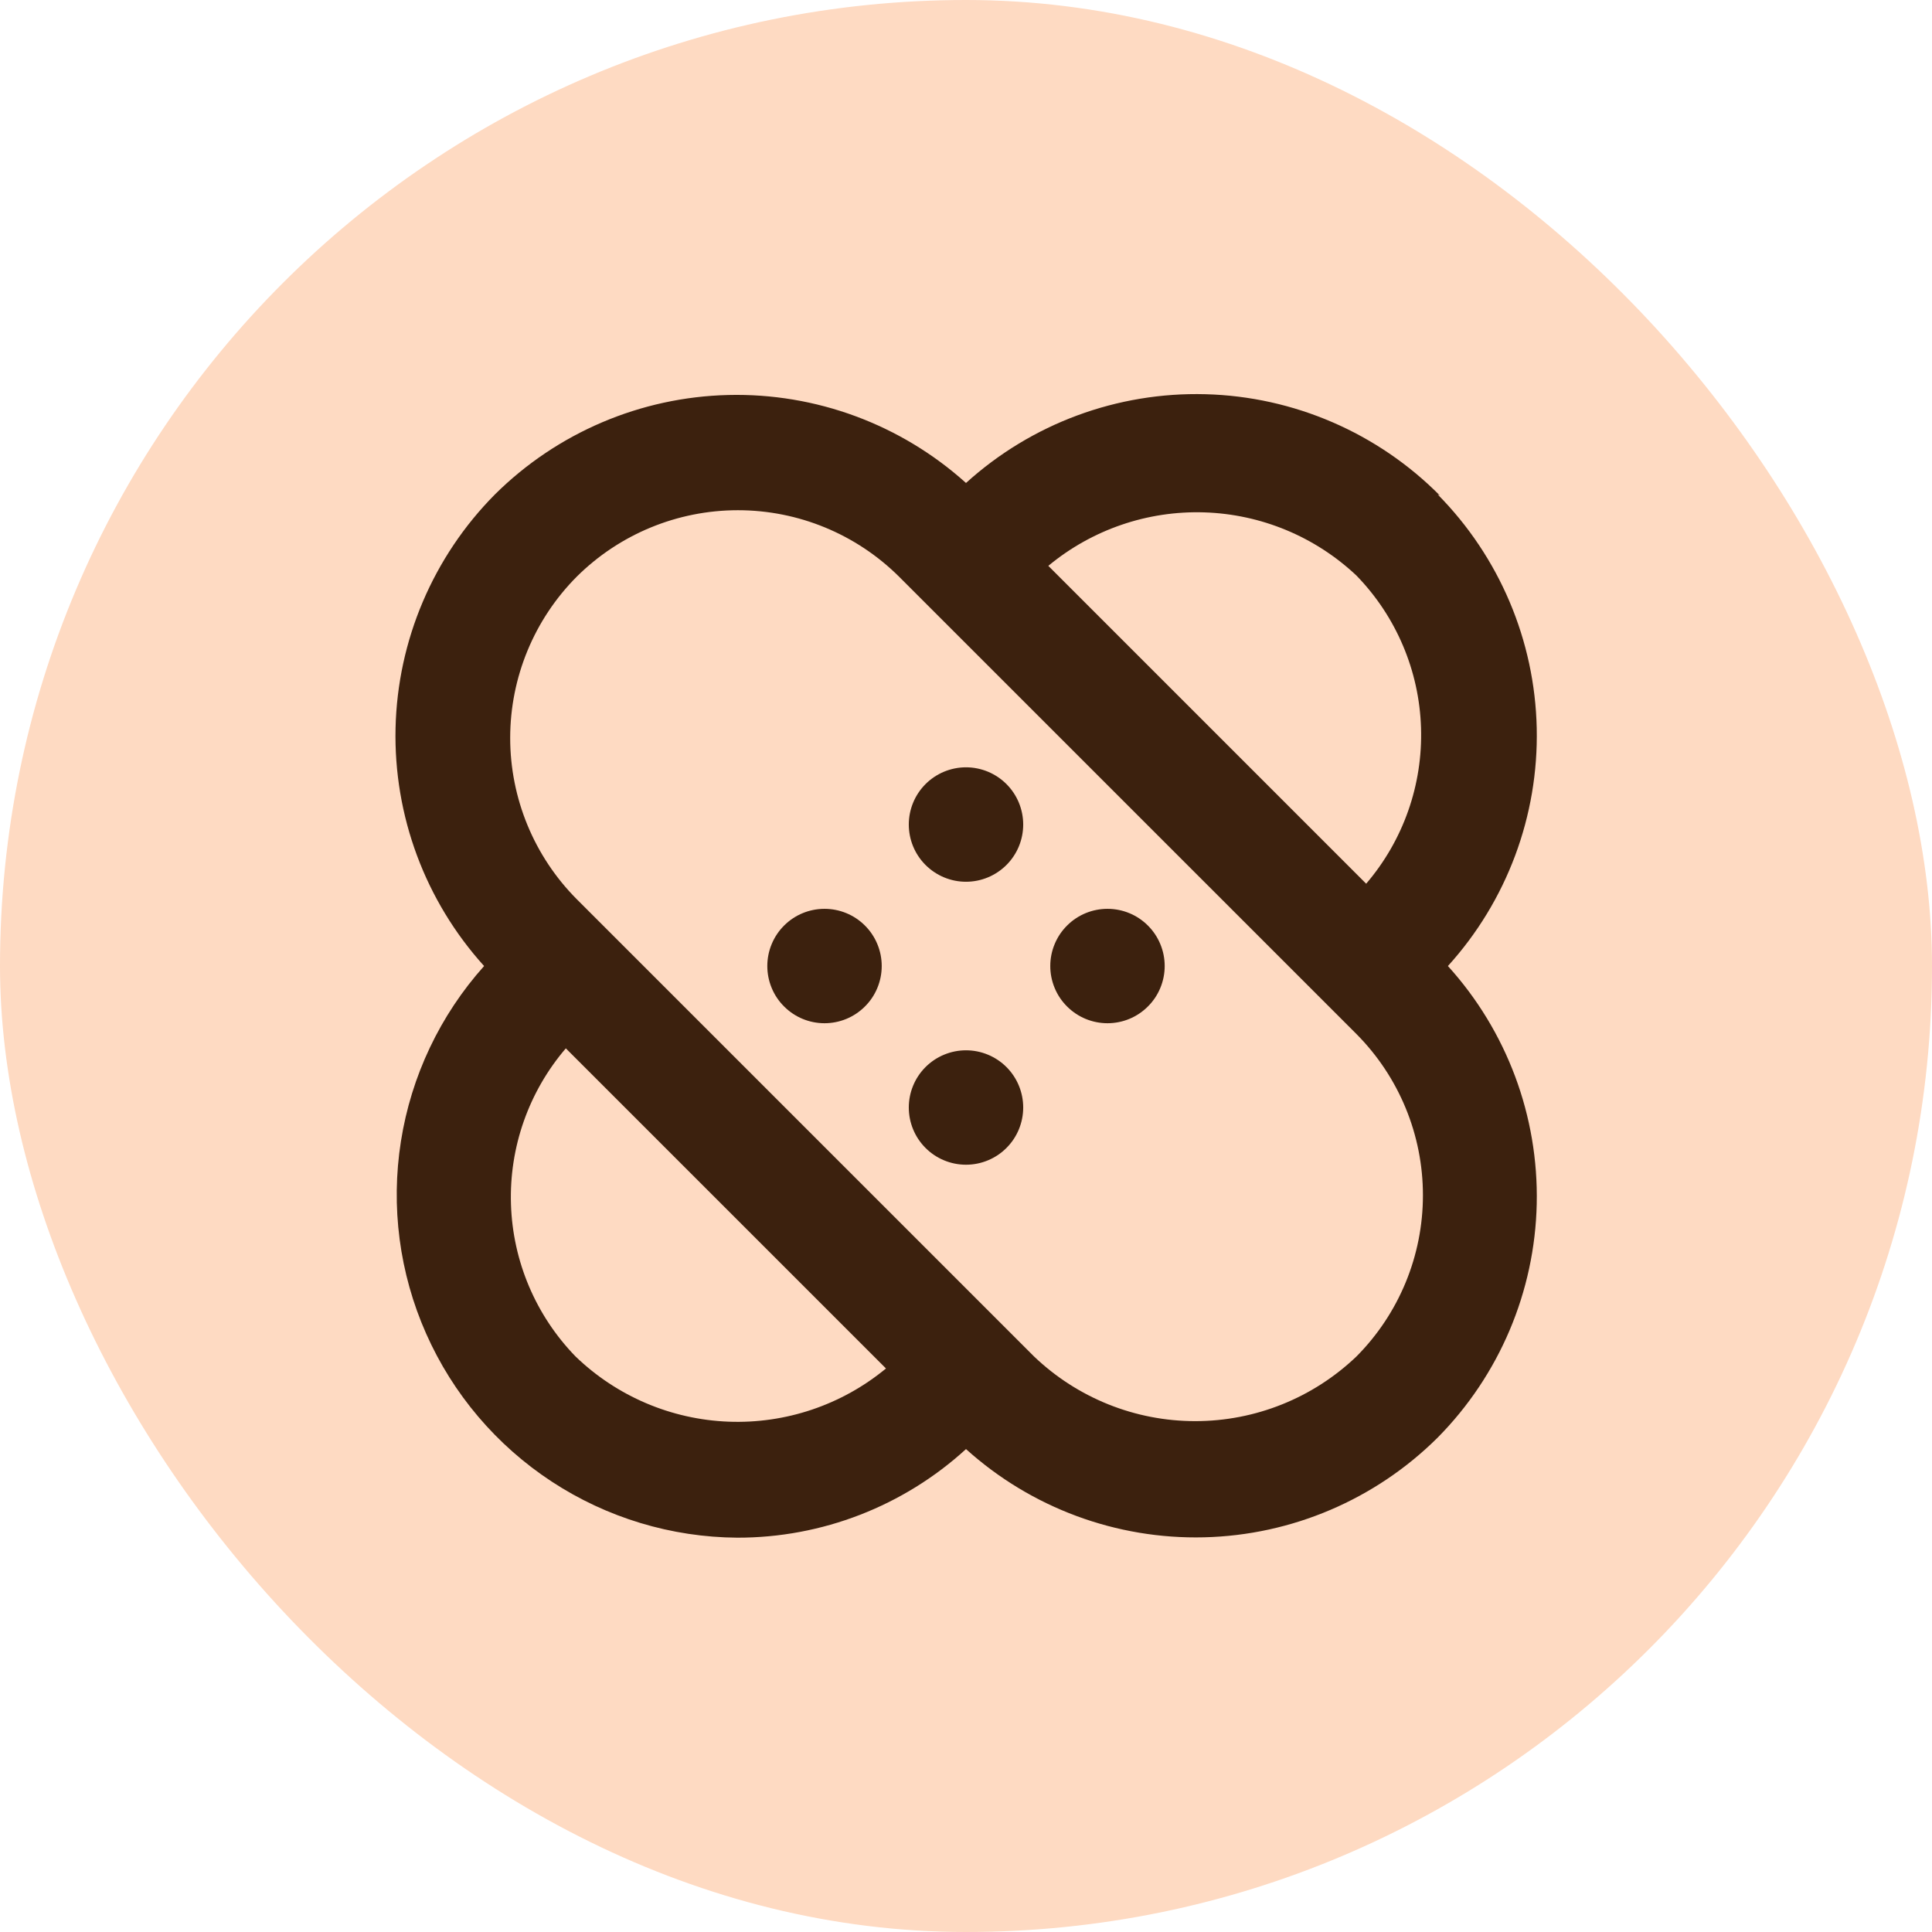
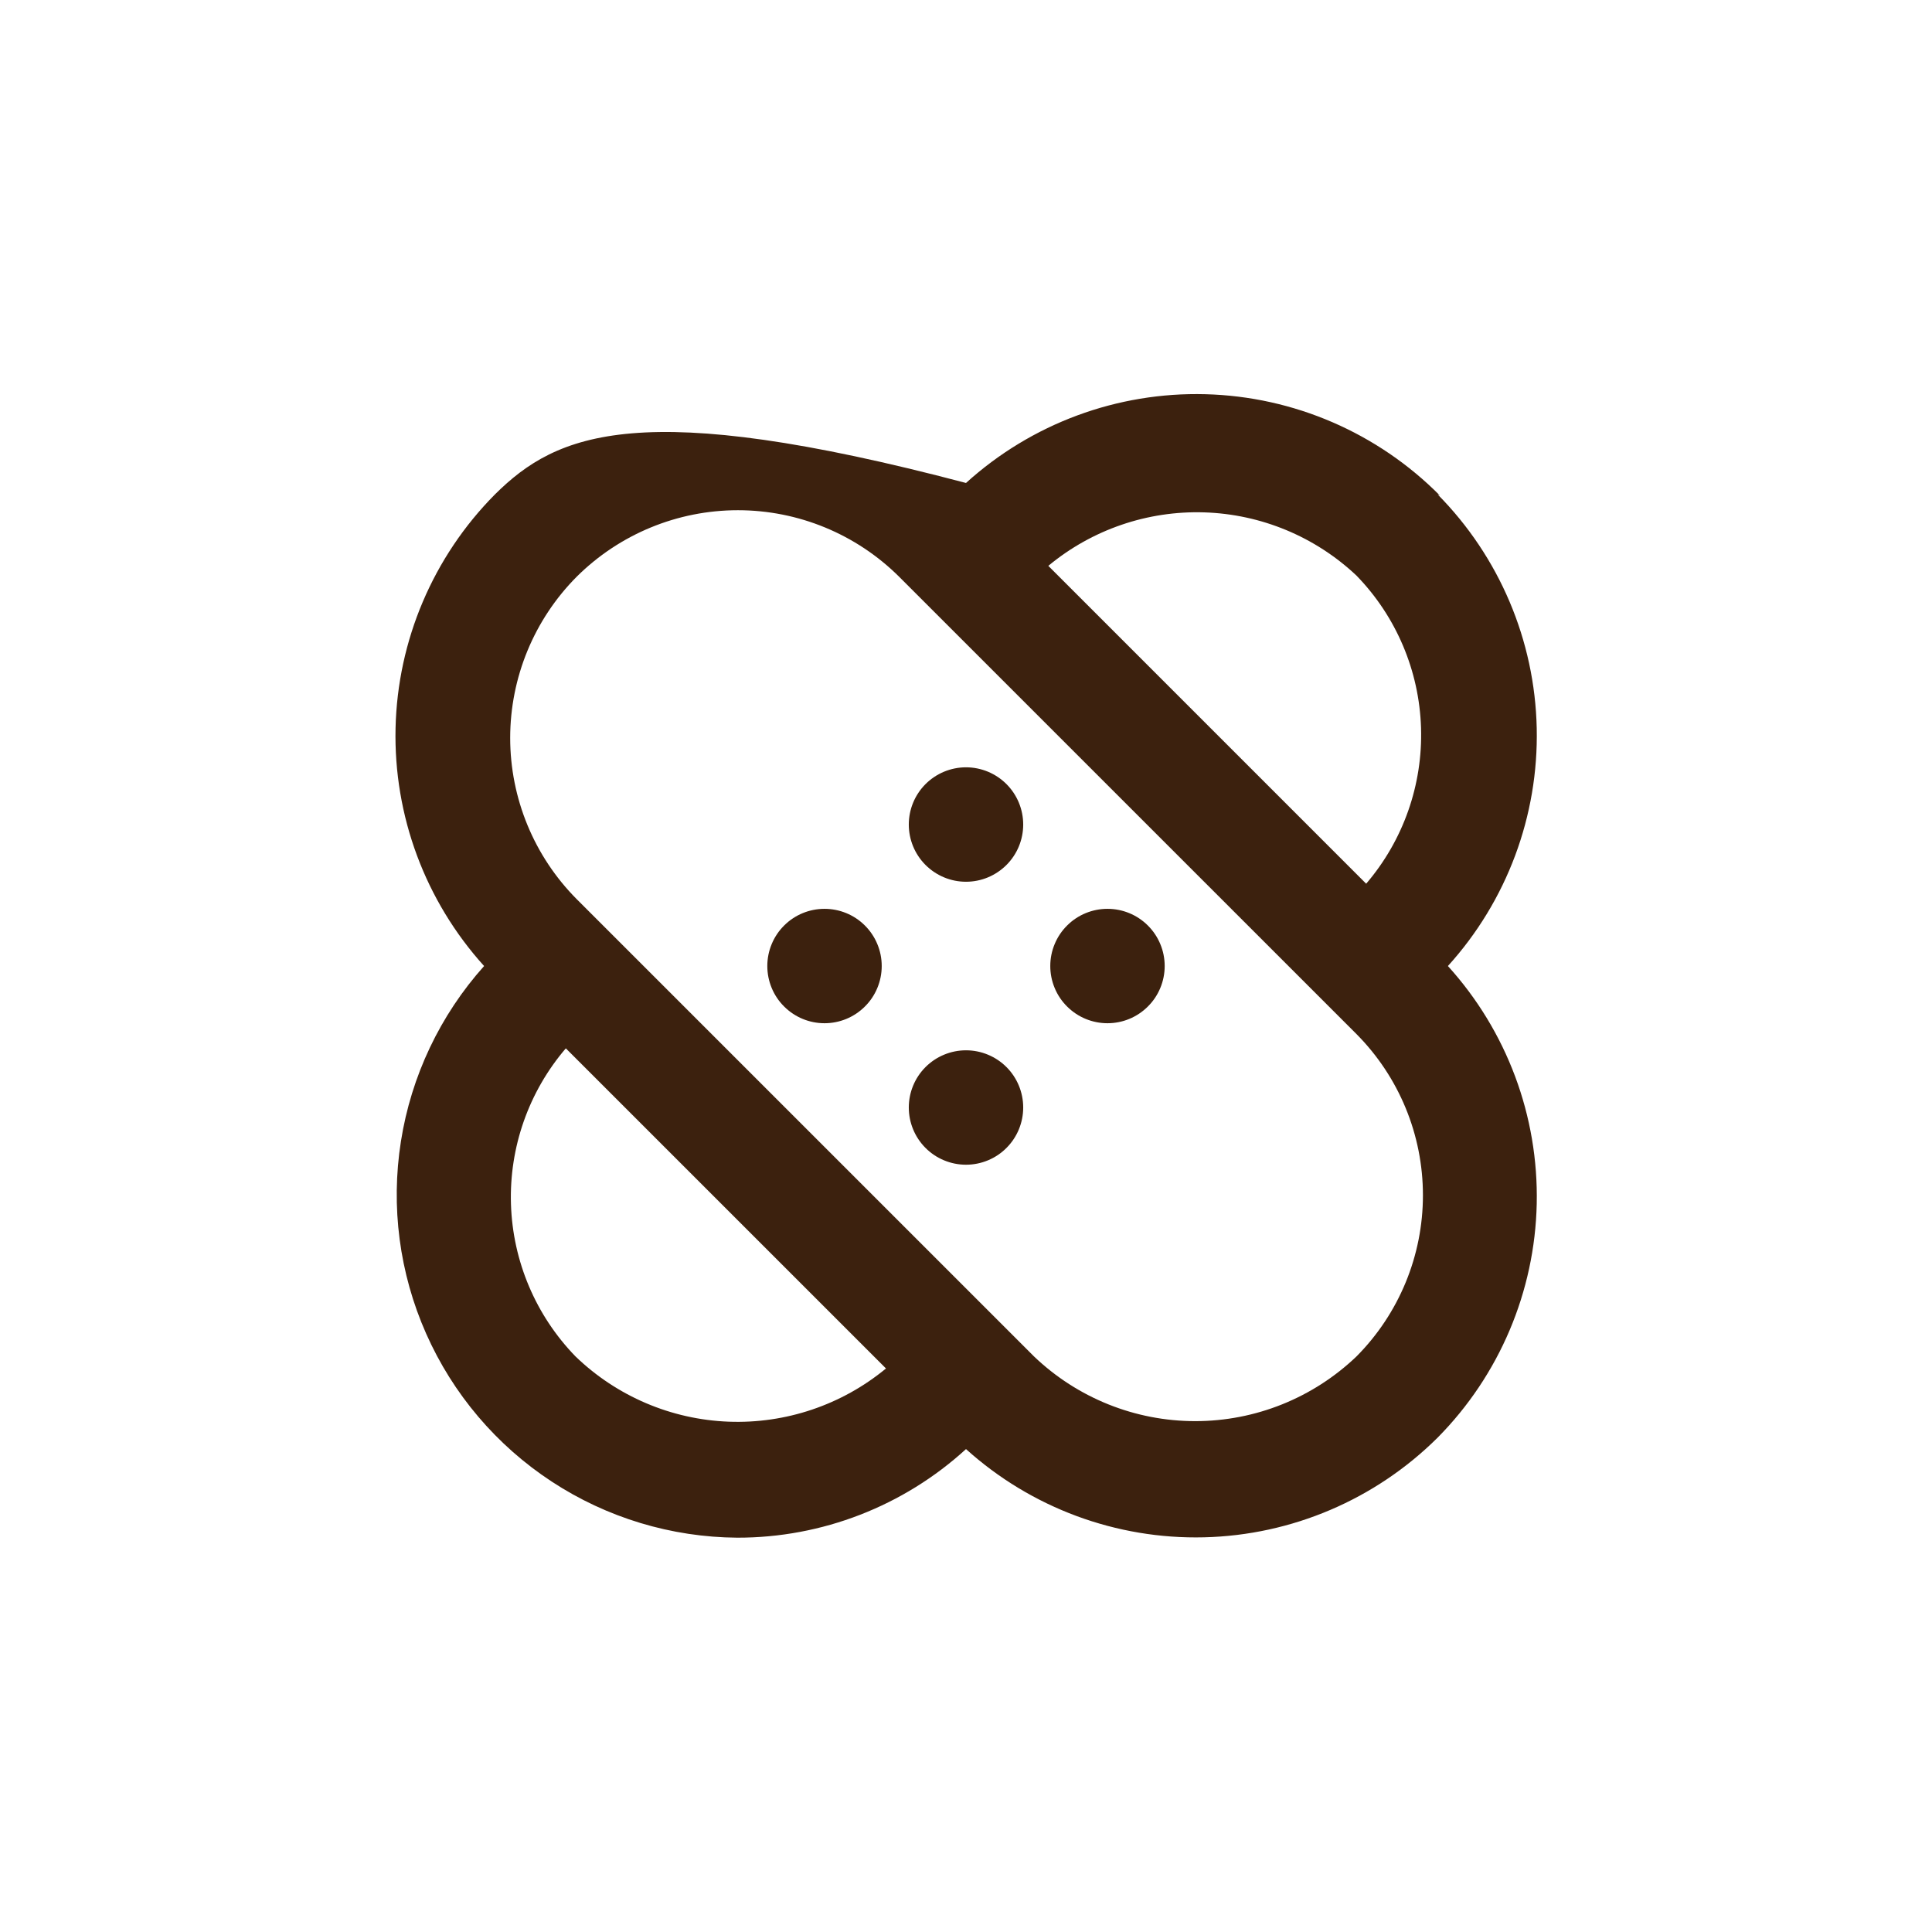
<svg xmlns="http://www.w3.org/2000/svg" width="69" height="69" viewBox="0 0 69 69" fill="none">
-   <rect width="69" height="69" rx="34.5" fill="#FEDAC2" />
-   <path d="M28.008 33.051C27.816 33.241 27.664 33.467 27.561 33.716C27.457 33.964 27.404 34.231 27.404 34.501C27.404 34.77 27.457 35.037 27.561 35.286C27.664 35.535 27.816 35.761 28.008 35.95C28.39 36.331 28.907 36.544 29.447 36.544C29.986 36.544 30.504 36.331 30.886 35.95C31.078 35.761 31.23 35.535 31.333 35.286C31.437 35.037 31.49 34.77 31.49 34.501C31.49 34.231 31.437 33.964 31.333 33.716C31.23 33.467 31.078 33.241 30.886 33.051C30.504 32.671 29.986 32.458 29.447 32.458C28.907 32.458 28.39 32.671 28.008 33.051ZM33.05 38.114C32.67 38.497 32.457 39.014 32.457 39.554C32.457 40.093 32.67 40.611 33.05 40.993C33.24 41.185 33.466 41.337 33.715 41.44C33.964 41.544 34.23 41.597 34.5 41.597C34.77 41.597 35.036 41.544 35.285 41.44C35.534 41.337 35.76 41.185 35.95 40.993C36.33 40.611 36.543 40.093 36.543 39.554C36.543 39.014 36.33 38.497 35.95 38.114C35.76 37.923 35.534 37.771 35.285 37.668C35.036 37.564 34.77 37.511 34.5 37.511C34.23 37.511 33.964 37.564 33.715 37.668C33.466 37.771 33.24 37.923 33.05 38.114ZM51.425 17.698C49.205 15.459 46.206 14.162 43.053 14.079C39.9 13.995 36.837 15.13 34.5 17.249C32.174 15.155 29.136 14.031 26.007 14.107C22.879 14.183 19.898 15.453 17.677 17.657C15.47 19.882 14.199 22.869 14.127 26.002C14.055 29.135 15.187 32.176 17.289 34.501C15.717 36.258 14.686 38.431 14.319 40.76C13.951 43.089 14.264 45.474 15.219 47.629C16.174 49.785 17.73 51.619 19.702 52.912C21.673 54.205 23.976 54.901 26.333 54.917C29.355 54.921 32.269 53.792 34.5 51.753C36.827 53.852 39.87 54.98 43.003 54.904C46.136 54.828 49.121 53.554 51.344 51.344C53.548 49.117 54.815 46.129 54.883 42.996C54.951 39.863 53.816 36.822 51.711 34.501C53.816 32.179 54.951 29.139 54.883 26.006C54.815 22.872 53.548 19.885 51.344 17.657L51.425 17.698ZM48.445 20.556C49.864 22.017 50.687 23.955 50.751 25.991C50.816 28.027 50.117 30.014 48.792 31.561L37.44 20.209C39.001 18.914 40.981 18.235 43.008 18.299C45.035 18.363 46.969 19.165 48.445 20.556ZM20.555 48.445C19.136 46.985 18.313 45.046 18.249 43.01C18.184 40.974 18.883 38.988 20.208 37.441L31.642 48.874C30.064 50.177 28.061 50.853 26.017 50.774C23.972 50.695 22.028 49.866 20.555 48.445ZM48.445 48.445C46.894 49.928 44.832 50.755 42.687 50.755C40.542 50.755 38.48 49.928 36.93 48.445L20.596 32.112C19.075 30.582 18.221 28.512 18.221 26.355C18.221 24.197 19.075 22.127 20.596 20.597C22.126 19.076 24.196 18.222 26.354 18.222C28.511 18.222 30.581 19.076 32.111 20.597L48.445 36.93C49.966 38.461 50.819 40.53 50.819 42.688C50.819 44.845 49.966 46.915 48.445 48.445ZM38.114 33.051C37.922 33.241 37.77 33.467 37.667 33.716C37.563 33.964 37.51 34.231 37.51 34.501C37.51 34.77 37.563 35.037 37.667 35.286C37.77 35.535 37.922 35.761 38.114 35.95C38.496 36.331 39.014 36.544 39.553 36.544C40.093 36.544 40.61 36.331 40.992 35.95C41.184 35.761 41.336 35.535 41.439 35.286C41.543 35.037 41.596 34.77 41.596 34.501C41.596 34.231 41.543 33.964 41.439 33.716C41.336 33.467 41.184 33.241 40.992 33.051C40.61 32.671 40.093 32.458 39.553 32.458C39.014 32.458 38.496 32.671 38.114 33.051ZM33.05 28.008C32.67 28.391 32.457 28.908 32.457 29.448C32.457 29.987 32.67 30.505 33.05 30.887C33.24 31.078 33.466 31.23 33.715 31.334C33.964 31.438 34.23 31.491 34.5 31.491C34.77 31.491 35.036 31.438 35.285 31.334C35.534 31.23 35.76 31.078 35.95 30.887C36.33 30.505 36.543 29.987 36.543 29.448C36.543 28.908 36.33 28.391 35.95 28.008C35.76 27.817 35.534 27.665 35.285 27.561C35.036 27.458 34.77 27.404 34.5 27.404C34.23 27.404 33.964 27.458 33.715 27.561C33.466 27.665 33.24 27.817 33.05 28.008Z" fill="#3C210E" />
+   <path d="M28.008 33.051C27.816 33.241 27.664 33.467 27.561 33.716C27.457 33.964 27.404 34.231 27.404 34.501C27.404 34.77 27.457 35.037 27.561 35.286C27.664 35.535 27.816 35.761 28.008 35.95C28.39 36.331 28.907 36.544 29.447 36.544C29.986 36.544 30.504 36.331 30.886 35.95C31.078 35.761 31.23 35.535 31.333 35.286C31.437 35.037 31.49 34.77 31.49 34.501C31.49 34.231 31.437 33.964 31.333 33.716C31.23 33.467 31.078 33.241 30.886 33.051C30.504 32.671 29.986 32.458 29.447 32.458C28.907 32.458 28.39 32.671 28.008 33.051ZM33.05 38.114C32.67 38.497 32.457 39.014 32.457 39.554C32.457 40.093 32.67 40.611 33.05 40.993C33.24 41.185 33.466 41.337 33.715 41.44C33.964 41.544 34.23 41.597 34.5 41.597C34.77 41.597 35.036 41.544 35.285 41.44C35.534 41.337 35.76 41.185 35.95 40.993C36.33 40.611 36.543 40.093 36.543 39.554C36.543 39.014 36.33 38.497 35.95 38.114C35.76 37.923 35.534 37.771 35.285 37.668C35.036 37.564 34.77 37.511 34.5 37.511C34.23 37.511 33.964 37.564 33.715 37.668C33.466 37.771 33.24 37.923 33.05 38.114ZM51.425 17.698C49.205 15.459 46.206 14.162 43.053 14.079C39.9 13.995 36.837 15.13 34.5 17.249C22.879 14.183 19.898 15.453 17.677 17.657C15.47 19.882 14.199 22.869 14.127 26.002C14.055 29.135 15.187 32.176 17.289 34.501C15.717 36.258 14.686 38.431 14.319 40.76C13.951 43.089 14.264 45.474 15.219 47.629C16.174 49.785 17.73 51.619 19.702 52.912C21.673 54.205 23.976 54.901 26.333 54.917C29.355 54.921 32.269 53.792 34.5 51.753C36.827 53.852 39.87 54.98 43.003 54.904C46.136 54.828 49.121 53.554 51.344 51.344C53.548 49.117 54.815 46.129 54.883 42.996C54.951 39.863 53.816 36.822 51.711 34.501C53.816 32.179 54.951 29.139 54.883 26.006C54.815 22.872 53.548 19.885 51.344 17.657L51.425 17.698ZM48.445 20.556C49.864 22.017 50.687 23.955 50.751 25.991C50.816 28.027 50.117 30.014 48.792 31.561L37.44 20.209C39.001 18.914 40.981 18.235 43.008 18.299C45.035 18.363 46.969 19.165 48.445 20.556ZM20.555 48.445C19.136 46.985 18.313 45.046 18.249 43.01C18.184 40.974 18.883 38.988 20.208 37.441L31.642 48.874C30.064 50.177 28.061 50.853 26.017 50.774C23.972 50.695 22.028 49.866 20.555 48.445ZM48.445 48.445C46.894 49.928 44.832 50.755 42.687 50.755C40.542 50.755 38.48 49.928 36.93 48.445L20.596 32.112C19.075 30.582 18.221 28.512 18.221 26.355C18.221 24.197 19.075 22.127 20.596 20.597C22.126 19.076 24.196 18.222 26.354 18.222C28.511 18.222 30.581 19.076 32.111 20.597L48.445 36.93C49.966 38.461 50.819 40.53 50.819 42.688C50.819 44.845 49.966 46.915 48.445 48.445ZM38.114 33.051C37.922 33.241 37.77 33.467 37.667 33.716C37.563 33.964 37.51 34.231 37.51 34.501C37.51 34.77 37.563 35.037 37.667 35.286C37.77 35.535 37.922 35.761 38.114 35.95C38.496 36.331 39.014 36.544 39.553 36.544C40.093 36.544 40.61 36.331 40.992 35.95C41.184 35.761 41.336 35.535 41.439 35.286C41.543 35.037 41.596 34.77 41.596 34.501C41.596 34.231 41.543 33.964 41.439 33.716C41.336 33.467 41.184 33.241 40.992 33.051C40.61 32.671 40.093 32.458 39.553 32.458C39.014 32.458 38.496 32.671 38.114 33.051ZM33.05 28.008C32.67 28.391 32.457 28.908 32.457 29.448C32.457 29.987 32.67 30.505 33.05 30.887C33.24 31.078 33.466 31.23 33.715 31.334C33.964 31.438 34.23 31.491 34.5 31.491C34.77 31.491 35.036 31.438 35.285 31.334C35.534 31.23 35.76 31.078 35.95 30.887C36.33 30.505 36.543 29.987 36.543 29.448C36.543 28.908 36.33 28.391 35.95 28.008C35.76 27.817 35.534 27.665 35.285 27.561C35.036 27.458 34.77 27.404 34.5 27.404C34.23 27.404 33.964 27.458 33.715 27.561C33.466 27.665 33.24 27.817 33.05 28.008Z" fill="#3C210E" />
</svg>